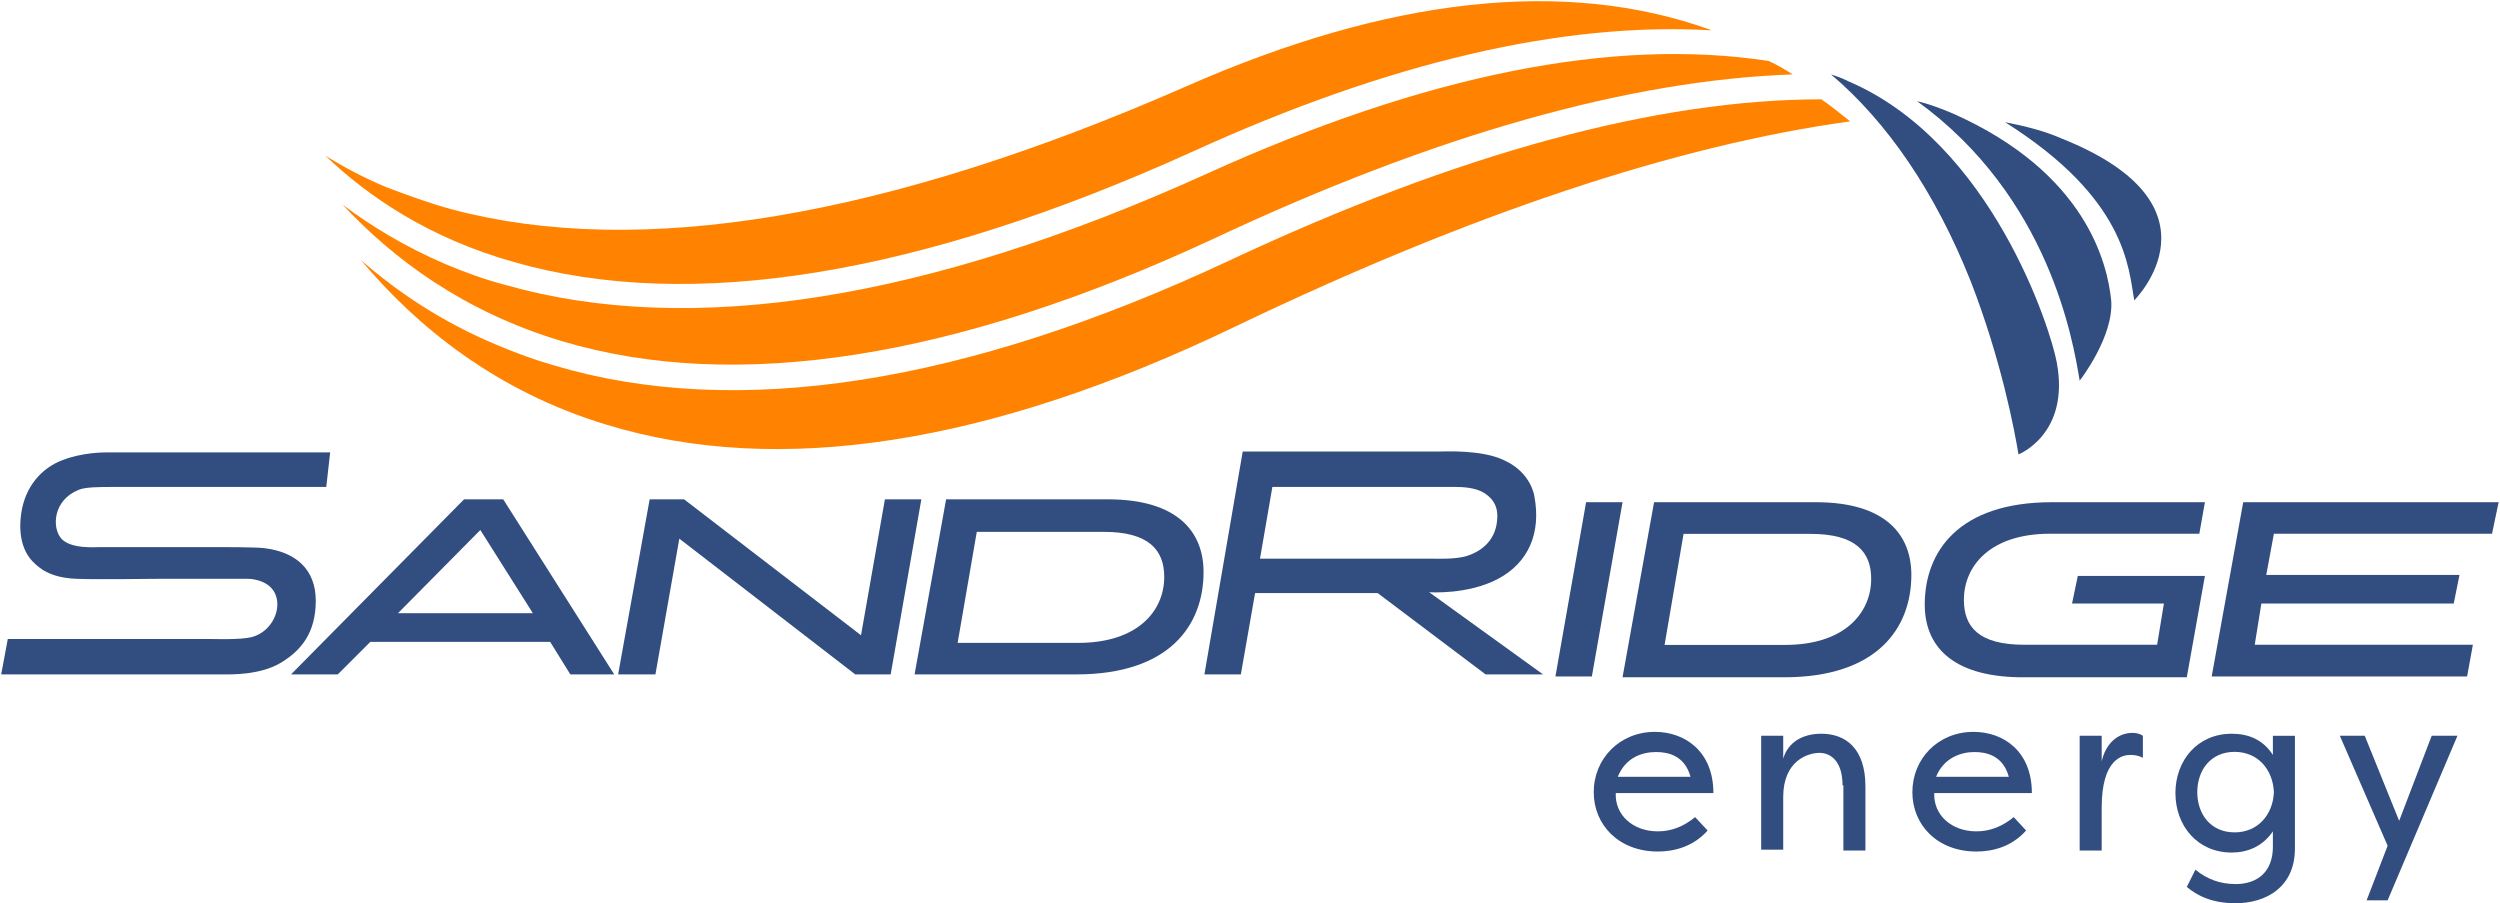
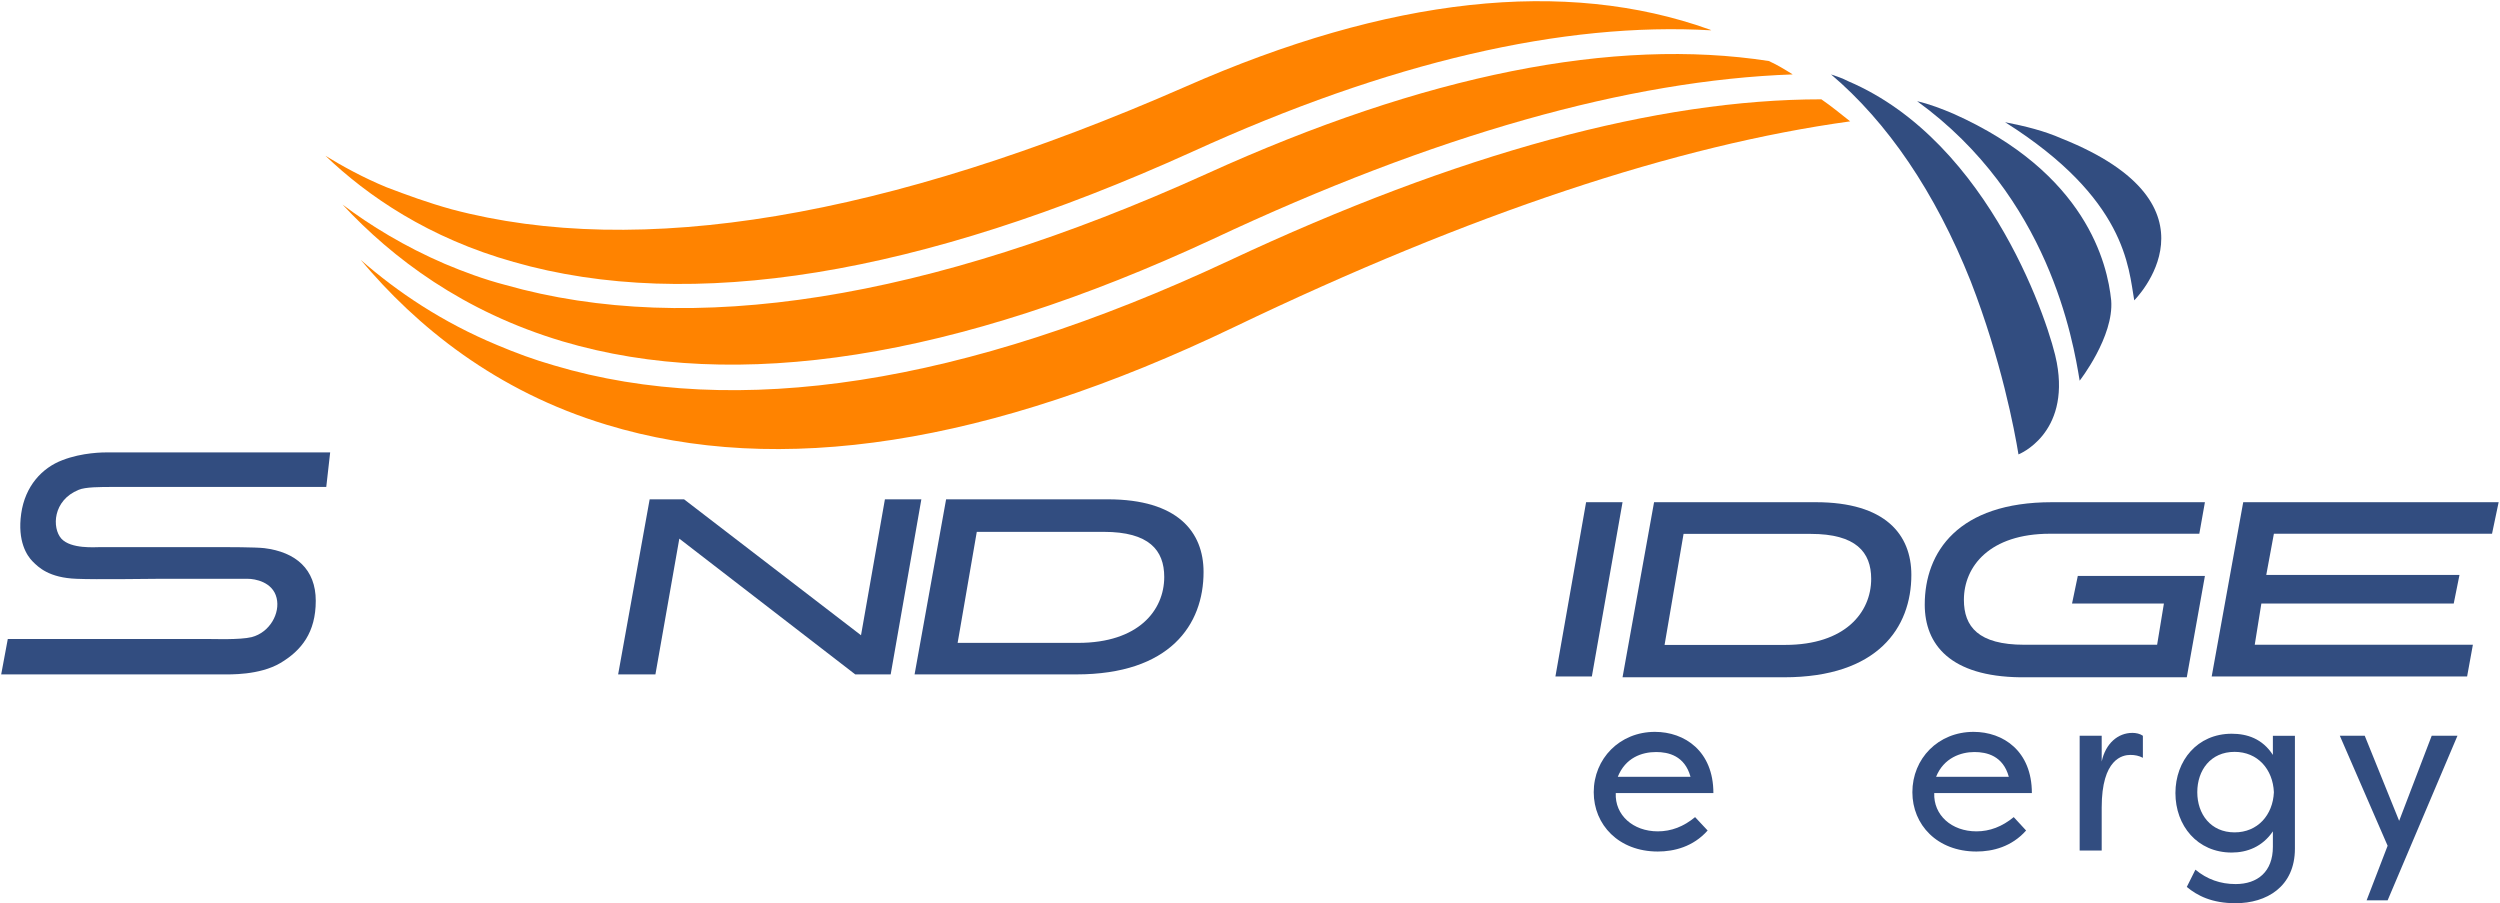
<svg xmlns="http://www.w3.org/2000/svg" version="1.2" viewBox="0 0 1475 533" width="1475" height="533">
  <title>sandridge-logo</title>
  <style>
		.s0 { fill: #324d80 } 
		.s1 { fill: #ff8300 } 
	</style>
  <g>
    <g>
      <path class="s0" d="m1090.4 47.9c-3.3-1.7-6.7-2.9-10.1-4 33.3 28.2 61.5 69.5 82.4 122 18 46.3 25.9 88 28.2 102.2 0 0 30.5-11.9 22.6-54.2-3.4-19.2-38.4-129.9-123.1-166z" />
      <path class="s0" d="m1152.5 67.1c-6.8-2.9-14.1-5.7-21.4-7.4 77.9 56.5 92 141.2 95.9 164.9 0 0 20.3-26 18.6-47.4-2.2-21.5-14.6-75.1-93.1-110.1z" />
      <path class="s0" d="m1216.3 81.7c-10.2-4.5-21.5-7.3-33.3-9.6 71.7 45.2 72.8 85.9 76.2 105.1 0 0 56.4-55.9-42.9-95.5z" />
    </g>
    <path class="s1" d="m728.1 193c-144.5 69.4-268.6 88.6-370.2 57.6-65.5-19.8-112.3-58.2-145-97.2 21.4 18.7 47.9 36.7 80.7 50.3 10.7 4.5 21.4 8.5 33.3 11.9 107.7 32.1 242.1 11.2 397.8-61.6 136-63.8 253.4-95.4 349.9-95.4 5.7 3.9 11.3 8.5 17 13-102.2 14.1-223.5 54.2-363.5 121.4z" />
    <path class="s1" d="m1043.6 36c5.1 2.3 9.6 5.1 14.1 7.9-96.5 3.4-211.1 35.6-342 97.1-151.8 70.6-281.1 90.9-383.8 60.4-58.7-17.5-100.4-49.1-129.8-80.7 16.4 12.4 36.7 24.8 60.4 35 10.7 4.5 22.6 9 35.6 12.4 109.5 31.1 248.9 9.1 413.7-65.5 129.2-58.7 240.4-80.7 331.8-66.6z" />
    <path class="s1" d="m228.1 110.5c-13.6-5.6-26-12.4-36.1-18.6 24.8 23.7 60.9 48.6 111.2 62.7 104.4 29.9 239.2 7.9 400.1-65 116.2-53 219-76.8 306.4-71.7-0.5 0-0.5-0.5-1.1-0.5-85.2-30.5-189.1-19.2-309.3 33.8-176.6 77.4-322.2 101.7-432.8 72.3-14.1-3.9-26.6-8.5-38.4-13z" />
    <g>
      <g>
-         <path class="s0" d="m324.6 378.7h-106.1l-19.2 19.2h-27.6l102.1-103.3h23.1l65.5 103.3h-25.9zm-89.8-16.9h79.6l-31-49.1z" />
        <path fill-rule="evenodd" class="s0" d="m504.6 397.9l-103.8-80.1-14.1 80.1h-22l18.6-103.3h20.3l104.4 80.2 14.1-80.2h21.5l-18.1 103.3z" />
        <path class="s0" d="m558.2 294.6h95.4c41.2 0 56.5 19.2 56.5 42.9 0 31.1-19.8 60.4-75.1 60.4h-95.4zm18.1 19.2l-11.3 65.5h71.1c35.6 0 50.8-19.2 50.8-38.9 0-15.8-9-26.6-35.6-26.6z" />
        <path fill-rule="evenodd" class="s0" d="m935.8 296.3h21.5l-18.1 102.8h-21.5z" />
        <g>
          <path class="s0" d="m975.9 296.3h95.4c41.2 0 56.4 19.2 56.4 42.9 0 31.1-19.8 60.4-75.1 60.4h-95.3zm17.4 18.7l-11.2 65.5h71.1c35.5 0 50.8-19.2 50.8-39 0-15.8-9.1-26.5-35.6-26.5z" />
          <path class="s0" d="m1135.6 356.7c0-31 19.7-60.4 75-60.4h90.3l-3.3 18.6h-88.1c-35.5 0-50.8 19.2-50.8 39 0 15.8 8.5 26.5 35.6 26.5h78.4l4-24.3h-54.2l3.4-16.3h75l-10.7 59.8h-98.2c-41.2-0.5-56.4-19.2-56.4-42.9z" />
        </g>
        <path fill-rule="evenodd" class="s0" d="m1323.5 296.3h150.7l-3.9 18.6h-128.7l-4.5 24.3h114l-3.4 16.9h-113.5l-3.9 24.3h128.7l-3.4 18.7h-150.7z" />
        <path class="s0" d="m194.8 266.9c0 0-128.1 0-130.9 0-2.9 0-15.3 0-27.1 4.6-11.9 4.5-22 15.2-24.3 31.6-2.3 16.3 3.4 24.8 6.8 28.2 3.4 3.4 9.6 9.6 25.9 10.2 11.3 0.5 44.1 0 48 0 4 0 49.1 0 53.1 0 3.9 0 14.6 1.7 16.9 11.3 2.2 9-4 20.3-14.7 23.1-6.8 1.7-23.1 1.1-25.9 1.1 0 0-57.6 0-59.3 0-1.7 0-58.7 0-58.7 0l-3.9 20.9c0 0 125.2 0 130.3 0 4.5 0 22 0.6 34.4-6.7 12.5-7.4 20.9-18.1 20.9-36.7 0-18.7-11.8-28.8-30.4-31.1-5.1-0.6-23.2-0.6-24.3-0.6-1.1 0-68.9 0-72.3 0-3.3 0-17.4 1.2-23.1-5-5.6-6.3-5.1-22.6 10.2-28.8 3.9-1.7 12.9-1.7 20.3-1.7 7.9 0 59.2 0 62.1 0 2.8 0 63.7 0 63.7 0z" />
-         <path class="s0" d="m848.9 266.4c3.4 0 25.4-1.2 38.4 5.1 16.3 7.3 18 21.4 18 21.4 4 21.5-3.4 39-21.4 48.6-18.1 9.6-40.7 7.9-40.7 7.9l67.2 48.5h-33.9l-63.7-48h-72.3l-8.4 48h-21.5l22.6-131.5c-0.6 0 112.9 0 115.7 0zm-98.2 20.9l-7.3 42.3c0 0 98.7 0 101 0 2.2 0 14.7 0.6 21.4-1.7 6.8-2.2 16.4-7.9 17.5-20.9 0.6-5.6-0.5-11.8-7.9-16.3-2.8-1.7-7.9-3.4-16.3-3.4-6.8 0-108.4 0-108.4 0z" />
      </g>
    </g>
    <g>
      <path class="s0" d="m1007.5 490c-8.5 9.6-19.8 12.4-29.4 12.4-23.1 0-37.8-15.8-37.8-35 0-19.8 15.3-35.6 36.1-35.6 17.5 0 34.5 11.3 34.5 36.1h-57.6c-0.6 13 10.2 22.6 24.8 22.6q11.9 0 22-8.4zm-53-31.7h42.9c-3.4-12.4-13-14.6-20.3-14.6-8.5 0-18.1 3.4-22.6 14.6z" />
-       <path class="s0" d="m1087.1 463.4c0-14.1-6.8-19.2-13.6-19.2-6.8 0-21.4 4.6-21.4 26v31.1h-13v-67.2h13v13.5c2.8-9.6 11.3-14.7 22.5-14.7 14.7 0 26 9.1 26 31.1v37.8h-13v-38.4z" />
      <path class="s0" d="m1195.4 490c-8.5 9.6-19.7 12.4-29.3 12.4-23.2 0-37.8-15.8-37.8-35 0-19.8 15.2-35.6 36.1-35.6 17.5 0 34.4 11.3 34.4 36.1h-57.6c-0.5 13 10.2 22.6 24.9 22.6q11.8 0 22-8.4zm-53.1-31.7h42.9c-3.4-12.4-13-14.6-20.3-14.6-7.9 0-18.1 3.4-22.6 14.6z" />
      <path class="s0" d="m1240 449.3c2.3-10.7 9.6-16.9 18.1-16.9 2.2 0 4.5 0.5 6.2 1.7v13c-2.3-1.2-4.6-1.7-7.4-1.7-4.5 0-16.9 2.2-16.9 31v25.4h-13v-67.7h13z" />
      <path class="s0" d="m1354 500.7c0 22.6-16.9 32.2-35 32.2-14.1 0-22.6-4.5-28.8-9.6l5.1-10.2q10.2 8.5 23.7 8.5c13 0 22-7.3 22-22v-9.1c-6.2 9.1-15.2 12.5-24.3 12.5-20.3 0-33.2-15.9-33.2-35.1 0-19.1 12.9-35 33.2-35 9.1 0 18.1 2.9 24.3 12.5v-11.3h13zm-35.6-57.1c-14.1 0-22 10.8-22 23.8 0 12.9 7.9 23.7 22 23.7 13.6 0 22.6-10.2 23.2-23.7-0.6-13.6-9.6-23.8-23.2-23.8z" />
      <path class="s0" d="m1434.7 434.1h15.2l-41.2 97.1h-12.4l12.4-32.2-28.2-64.9h14.7l20.3 50.2z" />
    </g>
  </g>
</svg>